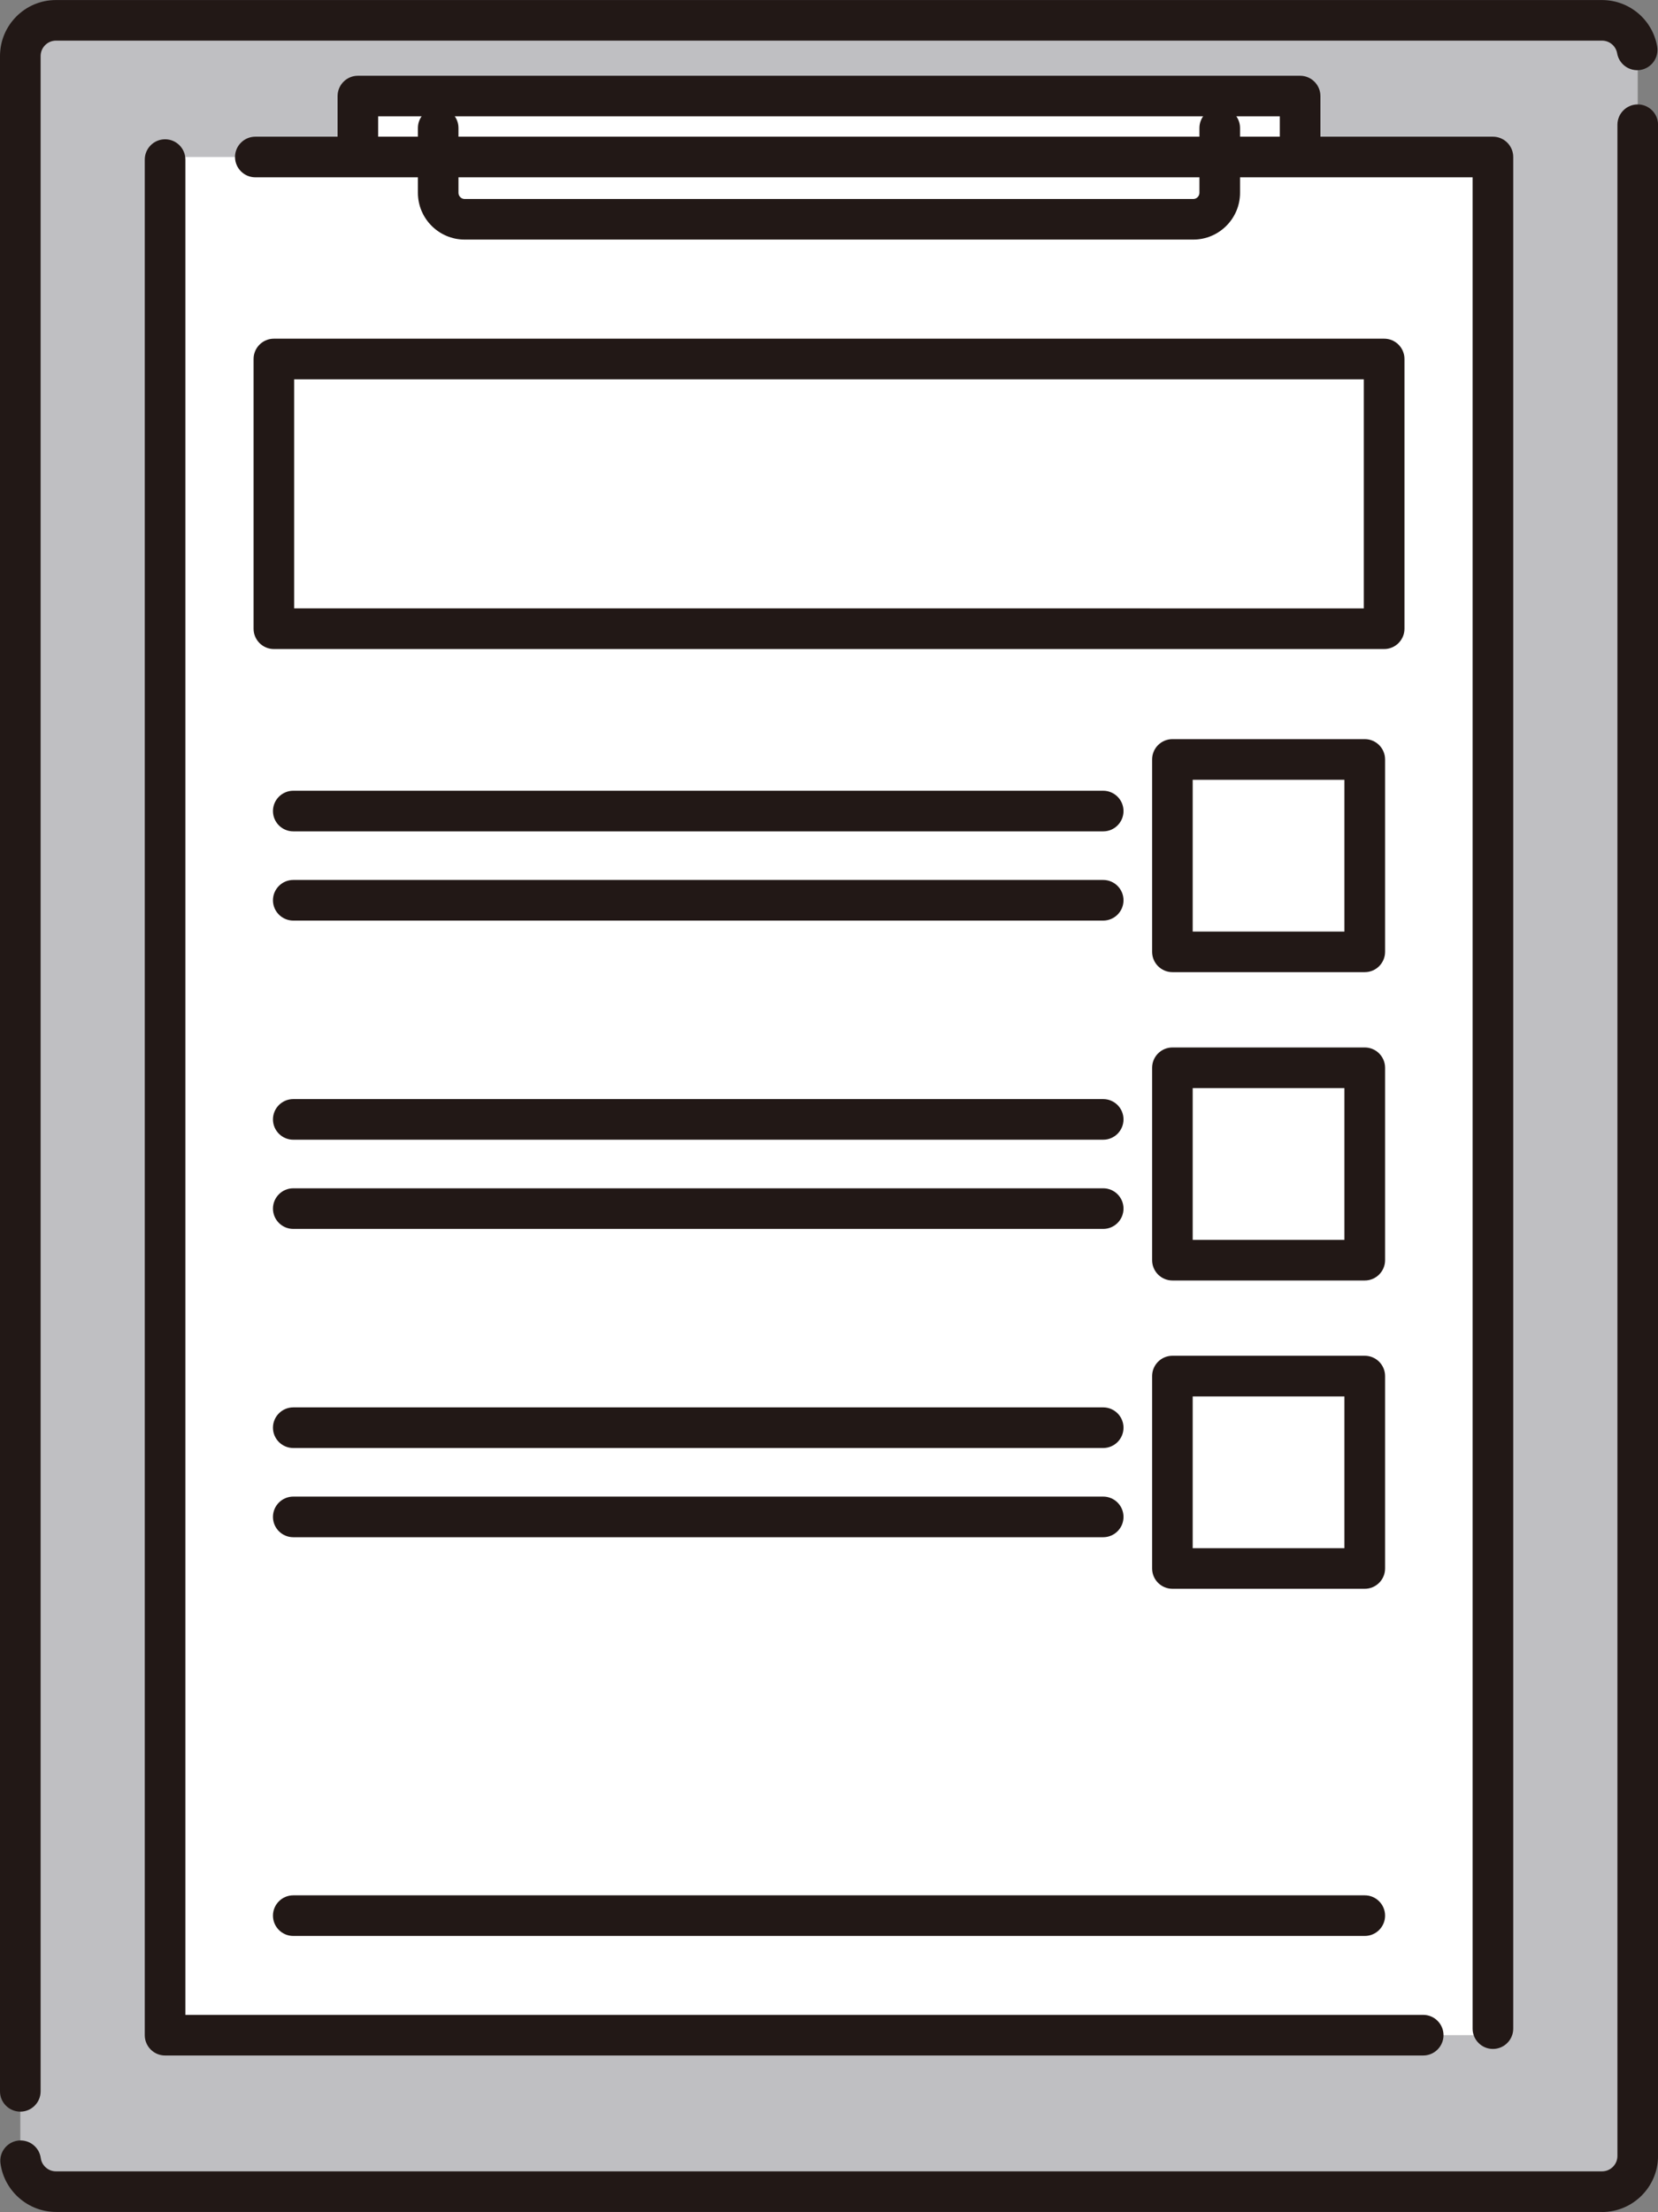
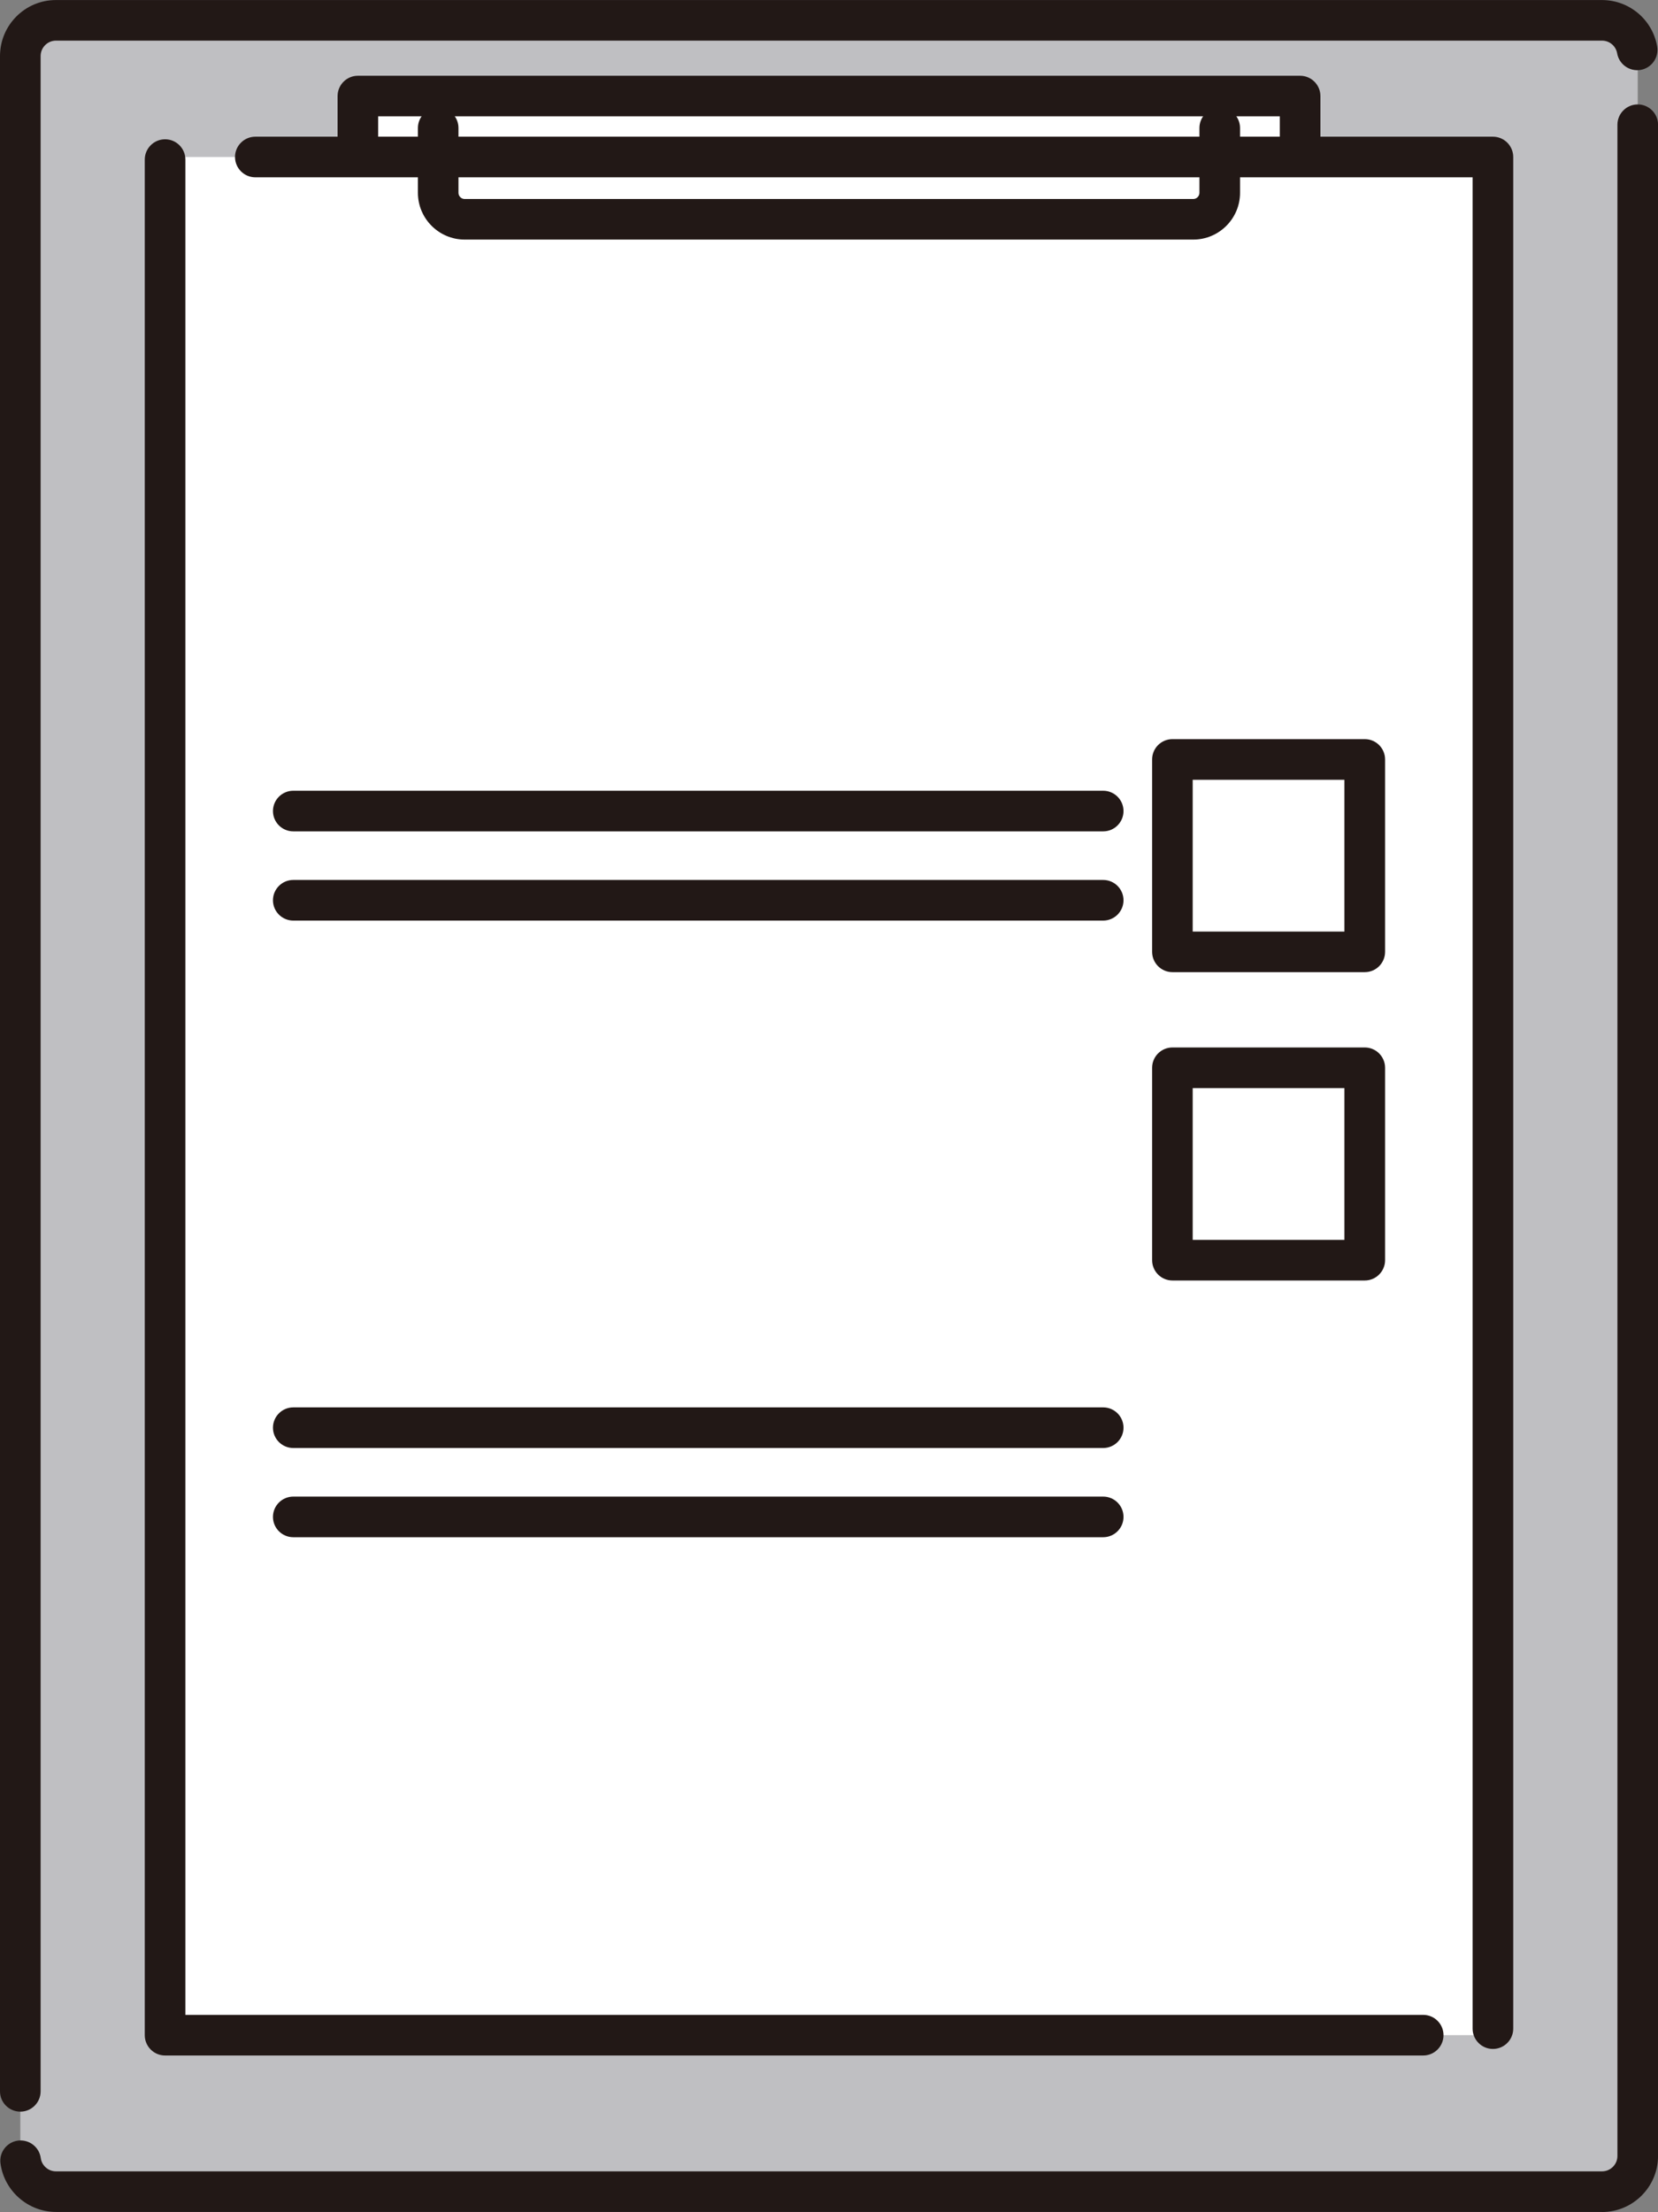
<svg xmlns="http://www.w3.org/2000/svg" id="_レイヤー_2" data-name="レイヤー 2" viewBox="0 0 377.14 503.11">
  <rect x="0" y="0" width="377.14" height="503.11" fill="#808080" stroke="none" />
  <defs>
    <style>
      .cls-1 {
        fill: #221816;
      }

      .cls-2 {
        fill: #bfbfc2;
      }

      .cls-3 {
        fill: #fff;
      }
    </style>
  </defs>
  <g id="_レイヤー_1-2" data-name="レイヤー 1">
    <g>
      <g>
        <path class="cls-2" d="M364.4,498.49c4.49,0,8.13-3.64,8.13-8.12V12.75c0-4.49-3.64-8.13-8.13-8.13H12.74c-4.49,0-8.12,3.64-8.12,8.13v477.62c0,4.49,3.64,8.12,8.12,8.12h351.65Z" />
        <path class="cls-1" d="M364.4,503.11c7.03,0,12.75-5.71,12.75-12.74V28.37c0-2.55-2.07-4.62-4.62-4.62s-4.62,2.07-4.62,4.62v461.99c0,1.93-1.57,3.5-3.51,3.5H12.74c-1.75,0-3.24-1.3-3.47-3.03-.35-2.53-2.67-4.29-5.2-3.96-2.53.35-4.3,2.67-3.96,5.2.86,6.28,6.29,11.02,12.63,11.02h351.66Z" />
        <path class="cls-1" d="M9.24,475.66V12.75c0-1.94,1.57-3.51,3.5-3.51h351.66c1.71,0,3.16,1.22,3.45,2.9.44,2.51,2.83,4.18,5.34,3.76,2.51-.44,4.19-2.83,3.76-5.34-1.07-6.11-6.35-10.55-12.56-10.55H12.74C5.71,0,0,5.72,0,12.75v462.91c0,2.55,2.07,4.62,4.62,4.62s4.62-2.07,4.62-4.62Z" />
      </g>
      <g>
        <rect class="cls-3" x="81.41" y="21.85" width="214.33" height="49.33" />
        <path class="cls-1" d="M295.73,75.79c2.55,0,4.62-2.07,4.62-4.62V21.85c0-2.55-2.07-4.62-4.62-4.62H81.41c-2.55,0-4.62,2.07-4.62,4.62v49.33c0,2.55,2.07,4.62,4.62,4.62h214.33ZM86.02,26.46h205.09v40.09H86.02V26.46Z" />
      </g>
      <g>
        <g>
          <rect class="cls-3" x="37.55" y="35.71" width="302.04" height="427.17" />
          <path class="cls-1" d="M37.55,31.68c-2.55,0-4.62,2.07-4.62,4.62v426.59c0,2.55,2.07,4.62,4.62,4.62h286.18c2.55,0,4.62-2.07,4.62-4.62s-2.07-4.62-4.62-4.62H42.17V36.3c0-2.55-2.07-4.62-4.62-4.62Z" />
          <path class="cls-1" d="M339.59,466.02c2.55,0,4.62-2.07,4.62-4.62V35.71c0-2.55-2.07-4.62-4.62-4.62H58.08c-2.55,0-4.62,2.07-4.62,4.62s2.07,4.62,4.62,4.62h276.89v421.07c0,2.55,2.07,4.62,4.62,4.62Z" />
        </g>
-         <path class="cls-1" d="M314.85,147.62c2.55,0,4.62-2.07,4.62-4.62v-61.35c0-2.55-2.07-4.62-4.62-4.62H62.3c-2.55,0-4.62,2.07-4.62,4.62v61.35c0,2.55,2.07,4.62,4.62,4.62h252.55ZM66.91,86.27h243.31v52.11H66.91v-52.11Z" />
        <g>
          <g>
            <path class="cls-1" d="M250.94,189.09c2.55,0,4.62-2.07,4.62-4.62s-2.07-4.62-4.62-4.62H66.71c-2.55,0-4.62,2.07-4.62,4.62s2.07,4.62,4.62,4.62h184.23Z" />
            <path class="cls-1" d="M250.94,209.38c2.55,0,4.62-2.07,4.62-4.62s-2.07-4.62-4.62-4.62H66.71c-2.55,0-4.62,2.07-4.62,4.62s2.07,4.62,4.62,4.62h184.23Z" />
          </g>
          <path class="cls-1" d="M310.44,221.11c2.55,0,4.62-2.07,4.62-4.62v-43.76c0-2.55-2.07-4.62-4.62-4.62h-43.75c-2.55,0-4.62,2.07-4.62,4.62v43.76c0,2.55,2.07,4.62,4.62,4.62h43.75ZM271.3,177.36h34.51v34.52h-34.51v-34.52Z" />
        </g>
        <g>
          <g>
-             <path class="cls-1" d="M250.94,259.22c2.55,0,4.62-2.07,4.62-4.62s-2.07-4.62-4.62-4.62H66.71c-2.55,0-4.62,2.07-4.62,4.62s2.07,4.62,4.62,4.62h184.23Z" />
-             <path class="cls-1" d="M250.94,279.51c2.55,0,4.62-2.07,4.62-4.62s-2.07-4.62-4.62-4.62H66.71c-2.55,0-4.62,2.07-4.62,4.62s2.07,4.62,4.62,4.62h184.23Z" />
-           </g>
+             </g>
          <path class="cls-1" d="M310.44,291.24c2.55,0,4.62-2.07,4.62-4.62v-43.76c0-2.55-2.07-4.62-4.62-4.62h-43.75c-2.55,0-4.62,2.07-4.62,4.62v43.76c0,2.55,2.07,4.62,4.62,4.62h43.75ZM271.3,247.48h34.51v34.52h-34.51v-34.52Z" />
        </g>
        <g>
          <g>
            <path class="cls-1" d="M250.94,329.34c2.55,0,4.62-2.07,4.62-4.62s-2.07-4.62-4.62-4.62H66.71c-2.55,0-4.62,2.07-4.62,4.62s2.07,4.62,4.62,4.62h184.23Z" />
            <path class="cls-1" d="M250.94,349.63c2.55,0,4.62-2.07,4.62-4.62s-2.07-4.62-4.62-4.62H66.71c-2.55,0-4.62,2.07-4.62,4.62s2.07,4.62,4.62,4.62h184.23Z" />
          </g>
-           <path class="cls-1" d="M310.44,361.36c2.55,0,4.62-2.07,4.62-4.62v-43.76c0-2.55-2.07-4.62-4.62-4.62h-43.75c-2.55,0-4.62,2.07-4.62,4.62v43.76c0,2.55,2.07,4.62,4.62,4.62h43.75ZM271.3,317.61h34.51v34.52h-34.51v-34.52Z" />
        </g>
-         <path class="cls-1" d="M310.44,440.32c2.55,0,4.62-2.07,4.62-4.62s-2.07-4.62-4.62-4.62H66.71c-2.55,0-4.62,2.07-4.62,4.62s2.07,4.62,4.62,4.62h243.73Z" />
      </g>
      <path class="cls-1" d="M99.68,24.49c-2.55,0-4.62,2.07-4.62,4.62v14.74c0,5.87,4.78,10.64,10.64,10.64h165.73c5.87,0,10.64-4.78,10.64-10.64v-14.74c0-2.55-2.07-4.62-4.62-4.62s-4.62,2.07-4.62,4.62v14.74c0,.78-.63,1.41-1.41,1.41H105.7c-.78,0-1.41-.63-1.41-1.41v-14.74c0-2.55-2.07-4.62-4.62-4.62Z" />
    </g>
  </g>
</svg>